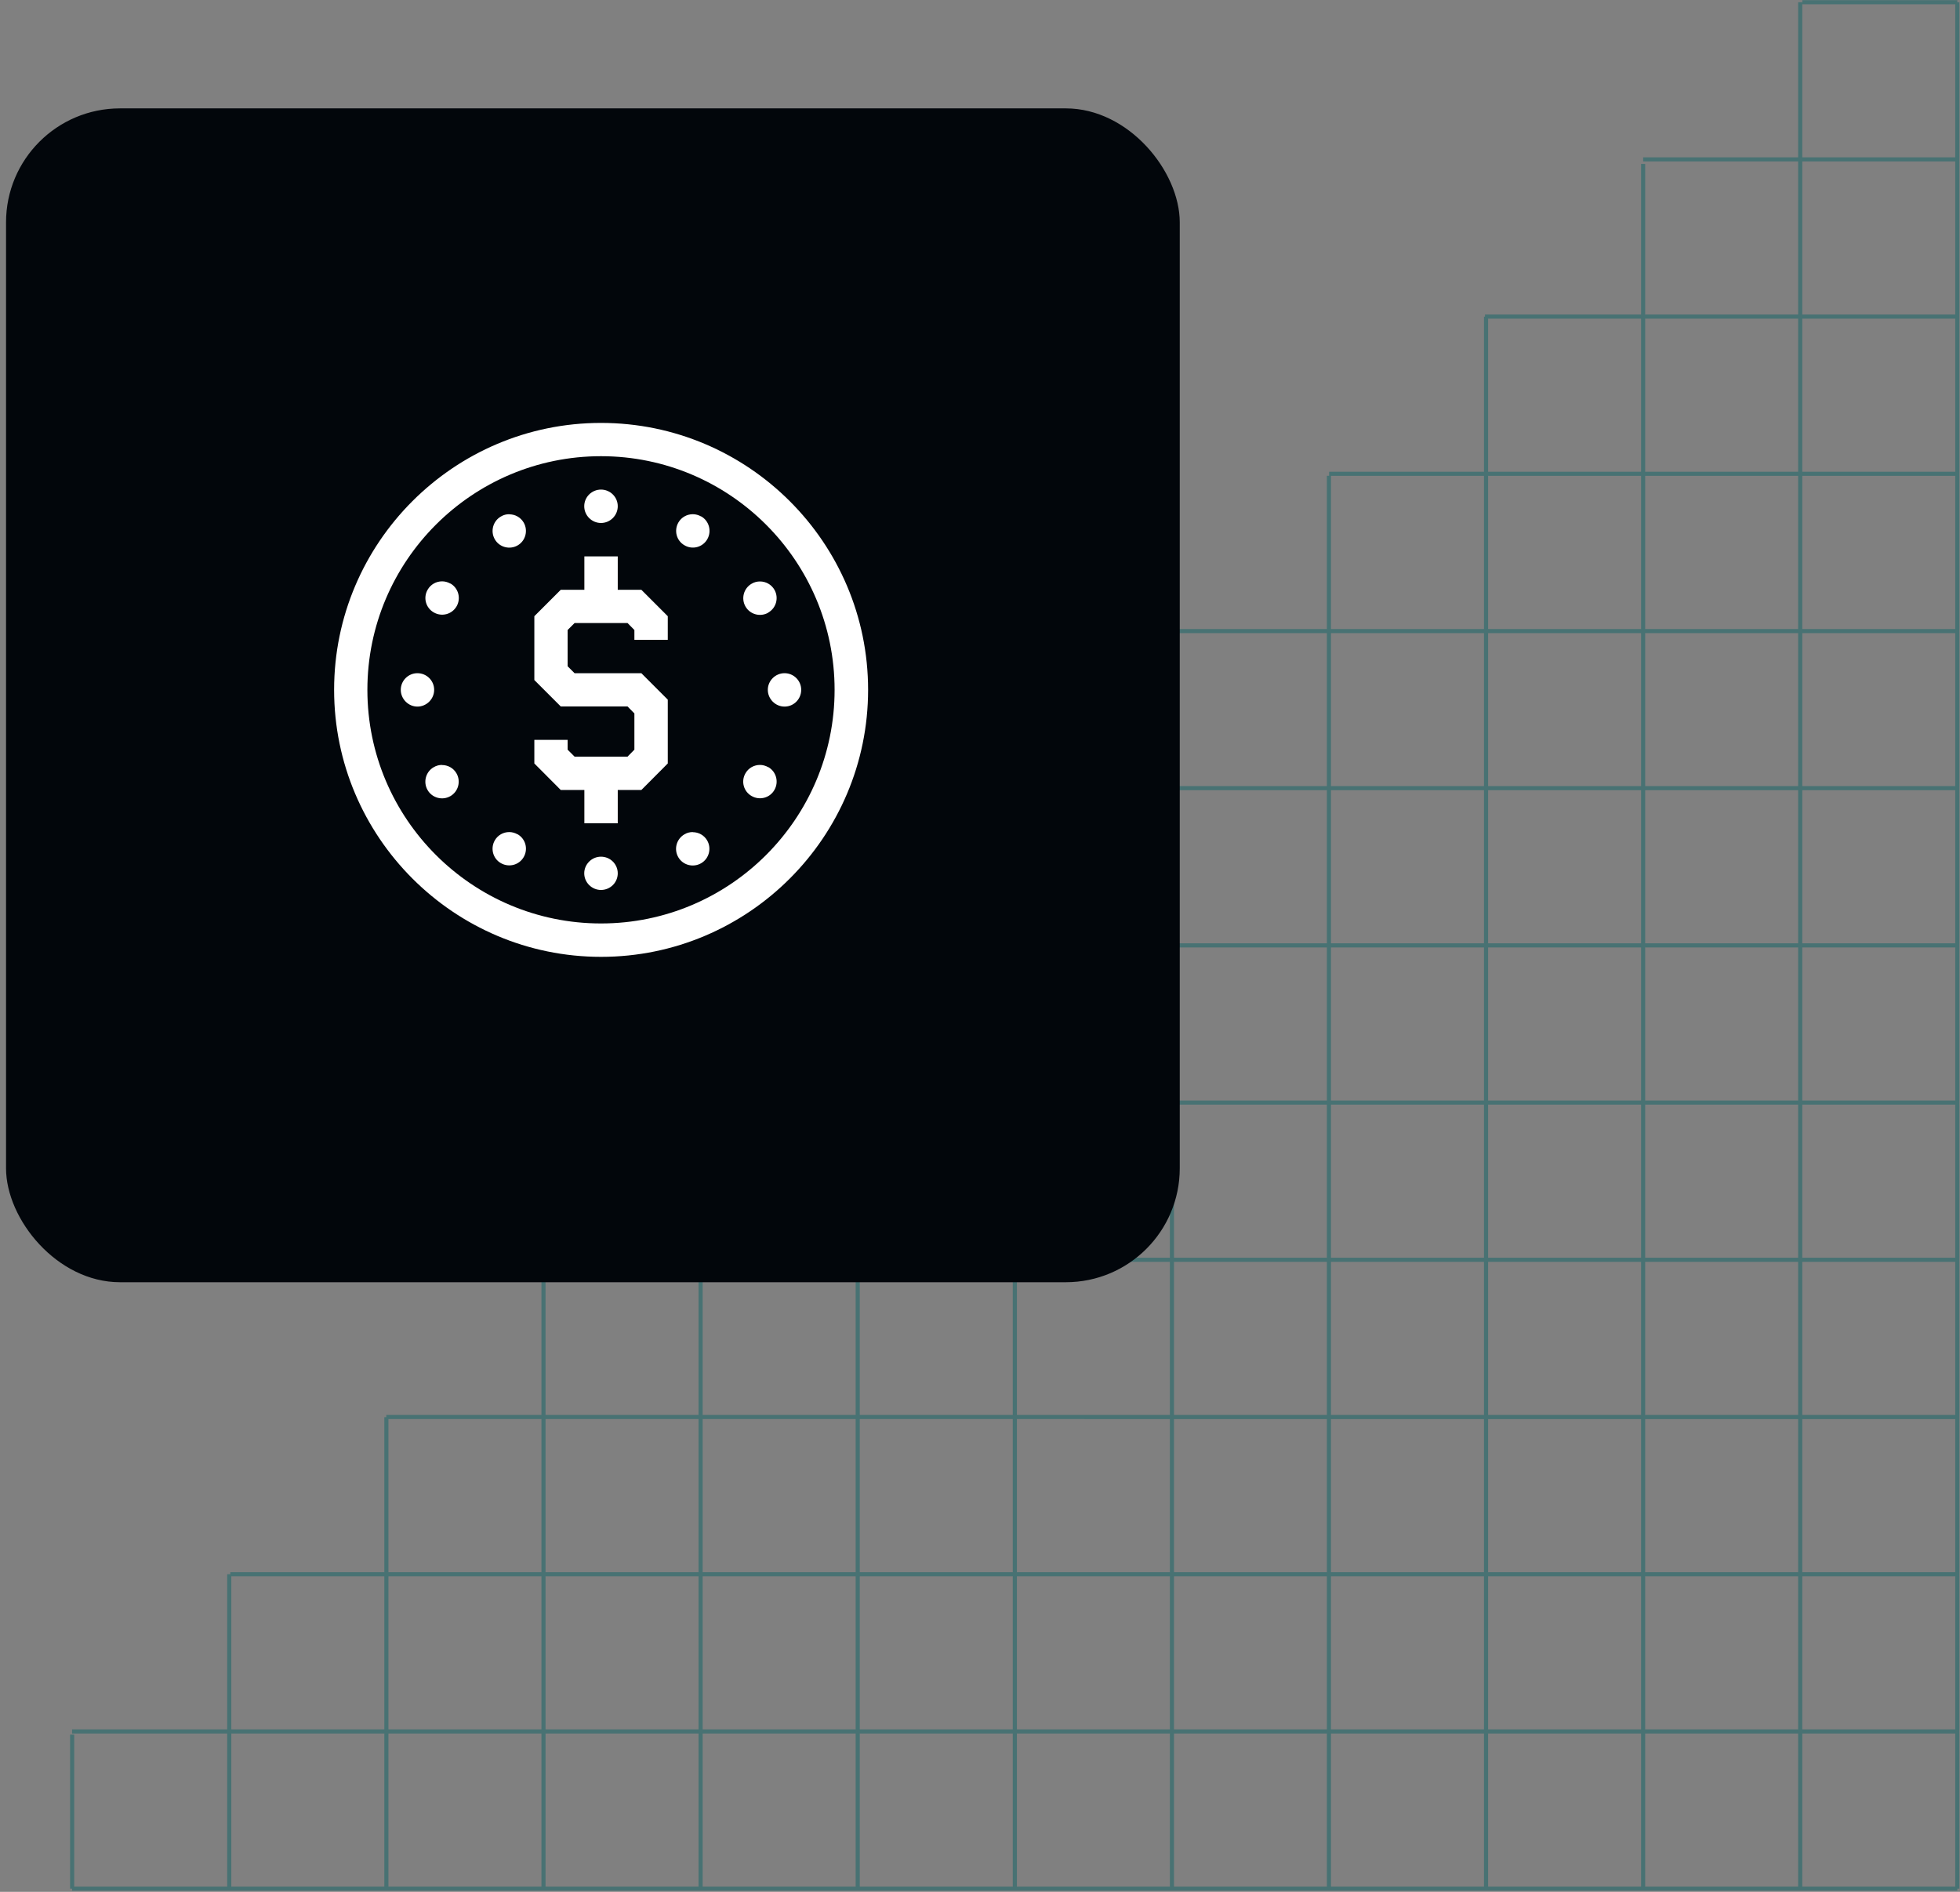
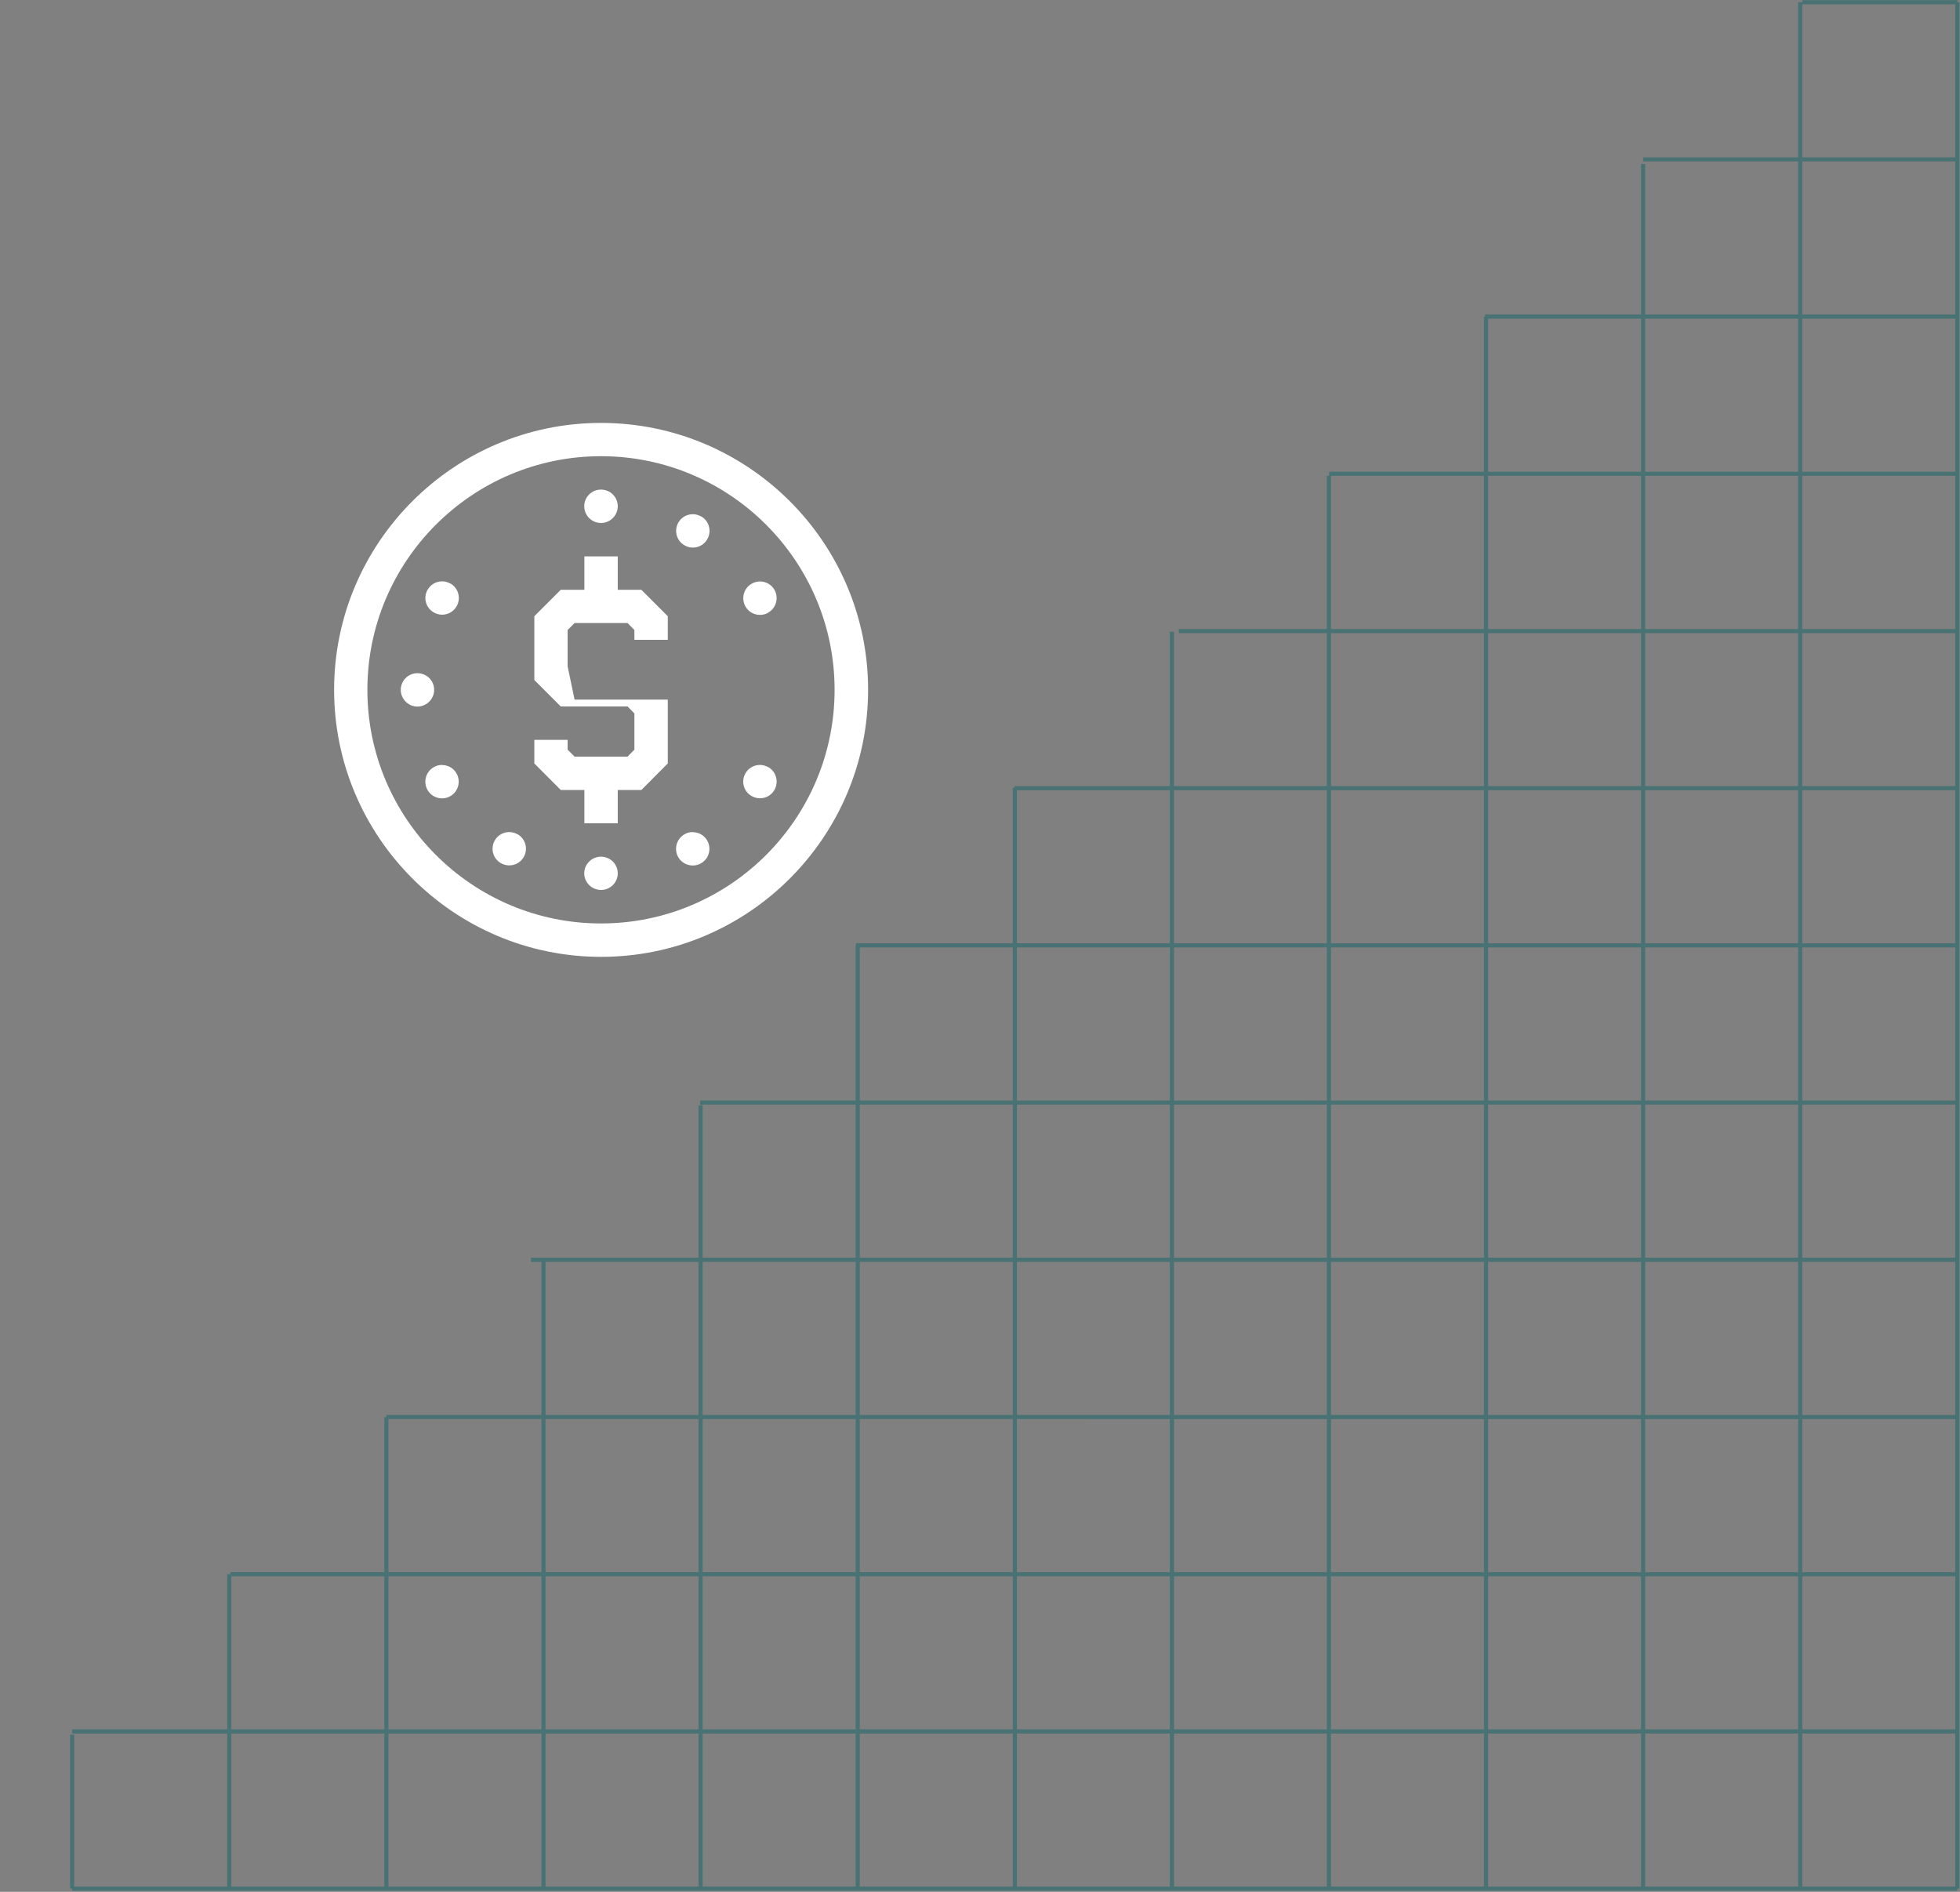
<svg xmlns="http://www.w3.org/2000/svg" width="172" height="166" viewBox="0 0 172 166" fill="none">
  <rect x="0" y="0" width="172" height="166" fill="#808080" stroke="none" />
  <path d="M171.766 0.195L171.766 165.721M103.45 55.374L171.766 55.374L103.45 55.374ZM6.326 165.721L171.766 165.721L6.326 165.721ZM6.326 151.926L171.766 151.926L6.326 151.926ZM20.212 138.131L171.766 138.131L20.212 138.131ZM33.901 124.336L171.766 124.337L33.901 124.336ZM46.591 110.542L171.766 110.542L46.591 110.542ZM61.438 96.747L171.766 96.747L61.438 96.747ZM89.046 69.158L171.766 69.158L89.046 69.158ZM75.116 82.952L171.766 82.952L75.116 82.952ZM116.637 41.574L171.766 41.574L116.637 41.574ZM144.196 13.984L171.766 13.984L144.196 13.984ZM130.316 27.779L171.766 27.779L130.316 27.779ZM158.164 0.195L171.766 0.195L158.164 0.195ZM116.621 41.748L116.621 165.721L116.621 41.748ZM6.331 152.21L6.331 165.721L6.331 152.21ZM20.119 138.131L20.119 165.721L20.119 138.131ZM33.907 124.347L33.907 165.721L33.907 124.347ZM47.694 110.667L47.694 165.721L47.694 110.667ZM61.482 96.982L61.482 165.721L61.482 96.982ZM75.269 82.958L75.269 165.721L75.269 82.958ZM102.844 55.434L102.844 165.721L102.844 55.434ZM89.057 69.119L89.057 165.721L89.057 69.119ZM130.408 27.784L130.408 165.721L130.408 27.784ZM157.978 0.195L157.978 165.721L157.978 0.195ZM144.191 14.383L144.191 165.721L144.191 14.383Z" stroke="#116466" stroke-opacity="0.5" stroke-width="0.36" stroke-miterlimit="10" />
-   <rect x="0.53" y="9.51" width="103" height="103" rx="10" fill="#02060B" />
  <path d="M52.74 37.109C39.83 37.109 29.32 47.619 29.32 60.529C29.32 73.439 39.83 83.959 52.75 83.959C65.67 83.959 76.18 73.449 76.18 60.529C76.18 47.609 65.66 37.109 52.74 37.109ZM52.74 81.029C41.44 81.029 32.24 71.839 32.24 60.529C32.24 49.219 41.44 40.029 52.74 40.029C64.04 40.029 73.24 49.219 73.24 60.529C73.24 71.839 64.05 81.029 52.74 81.029Z" fill="white" />
  <path d="M45.42 73.21C45.19 73.08 44.94 73.01 44.69 73.01C44.18 73.01 43.69 73.27 43.42 73.74C43.02 74.44 43.25 75.34 43.96 75.74C44.67 76.14 45.56 75.9 45.96 75.2C46.36 74.5 46.13 73.61 45.42 73.2V73.21Z" fill="white" />
  <path d="M61.531 45.319C61.3 45.189 61.05 45.119 60.8 45.119C60.291 45.119 59.8 45.379 59.531 45.849C59.13 46.549 59.361 47.449 60.071 47.849C60.77 48.259 61.67 48.019 62.071 47.309C62.471 46.609 62.23 45.709 61.531 45.309V45.319Z" fill="white" />
  <path d="M38.791 67.119C38.541 67.119 38.291 67.179 38.06 67.319C37.361 67.719 37.12 68.619 37.52 69.319C37.92 70.019 38.821 70.259 39.52 69.859C40.221 69.459 40.461 68.559 40.06 67.859C39.791 67.389 39.3 67.129 38.791 67.129V67.119Z" fill="white" />
  <path d="M67.42 53.749C68.12 53.349 68.36 52.45 67.96 51.749C67.69 51.279 67.2 51.02 66.69 51.02C66.44 51.02 66.19 51.08 65.96 51.219C65.26 51.62 65.02 52.52 65.42 53.219C65.82 53.919 66.72 54.16 67.42 53.76V53.749Z" fill="white" />
  <path d="M38.1 60.53C38.1 59.72 37.44 59.07 36.63 59.07C35.82 59.07 35.17 59.73 35.17 60.53C35.17 61.33 35.83 62 36.63 62C37.43 62 38.1 61.34 38.1 60.53Z" fill="white" />
-   <path d="M68.85 59.07C68.04 59.07 67.38 59.73 67.38 60.53C67.38 61.33 68.04 62 68.85 62C69.66 62 70.31 61.34 70.31 60.53C70.31 59.72 69.65 59.07 68.85 59.07Z" fill="white" />
  <path d="M39.53 51.21C39.3 51.08 39.05 51.01 38.8 51.01C38.29 51.01 37.8 51.27 37.53 51.74C37.12 52.44 37.36 53.34 38.07 53.74C38.77 54.14 39.66 53.91 40.07 53.2C40.47 52.5 40.23 51.6 39.53 51.2V51.21Z" fill="white" />
  <path d="M67.421 67.319C67.191 67.189 66.941 67.119 66.691 67.119C66.181 67.119 65.691 67.379 65.421 67.849C65.011 68.549 65.251 69.449 65.961 69.849C66.661 70.249 67.561 70.019 67.961 69.309C68.361 68.609 68.121 67.709 67.421 67.309V67.319Z" fill="white" />
-   <path d="M44.69 45.119C44.44 45.119 44.19 45.179 43.96 45.319C43.26 45.719 43.02 46.619 43.42 47.319C43.82 48.019 44.72 48.259 45.42 47.859C46.12 47.459 46.36 46.559 45.96 45.859C45.69 45.389 45.2 45.129 44.69 45.129V45.119Z" fill="white" />
  <path d="M60.791 73.01C60.541 73.01 60.291 73.07 60.06 73.21C59.361 73.62 59.12 74.51 59.52 75.21C59.92 75.91 60.821 76.15 61.52 75.75C62.221 75.35 62.461 74.45 62.06 73.75C61.791 73.28 61.3 73.02 60.791 73.02V73.01Z" fill="white" />
  <path d="M52.74 45.889C53.55 45.889 54.211 45.229 54.211 44.419C54.211 43.609 53.55 42.959 52.74 42.959C51.931 42.959 51.27 43.609 51.27 44.419C51.27 45.229 51.931 45.889 52.74 45.889Z" fill="white" />
  <path d="M52.74 75.17C51.931 75.17 51.27 75.83 51.27 76.63C51.27 77.43 51.931 78.09 52.74 78.09C53.55 78.09 54.211 77.44 54.211 76.63C54.211 75.82 53.55 75.17 52.74 75.17Z" fill="white" />
-   <path d="M54.211 51.75V48.82H51.281V51.75H49.211L46.891 54.07V59.67L49.211 61.99H55.071L55.671 62.6V65.78L55.071 66.39H50.421L49.811 65.78V64.92H46.891V66.99L49.211 69.32H51.281V72.24H54.211V69.32H56.281L58.601 66.99V61.39L56.281 59.07H50.421L49.811 58.46V55.28L50.421 54.67H55.071L55.671 55.28V56.14H58.601V54.07L56.281 51.75H54.211Z" fill="white" />
+   <path d="M54.211 51.75V48.82H51.281V51.75H49.211L46.891 54.07V59.67L49.211 61.99H55.071L55.671 62.6V65.78L55.071 66.39H50.421L49.811 65.78V64.92H46.891V66.99L49.211 69.32H51.281V72.24H54.211V69.32H56.281L58.601 66.99V61.39H50.421L49.811 58.46V55.28L50.421 54.67H55.071L55.671 55.28V56.14H58.601V54.07L56.281 51.75H54.211Z" fill="white" />
</svg>